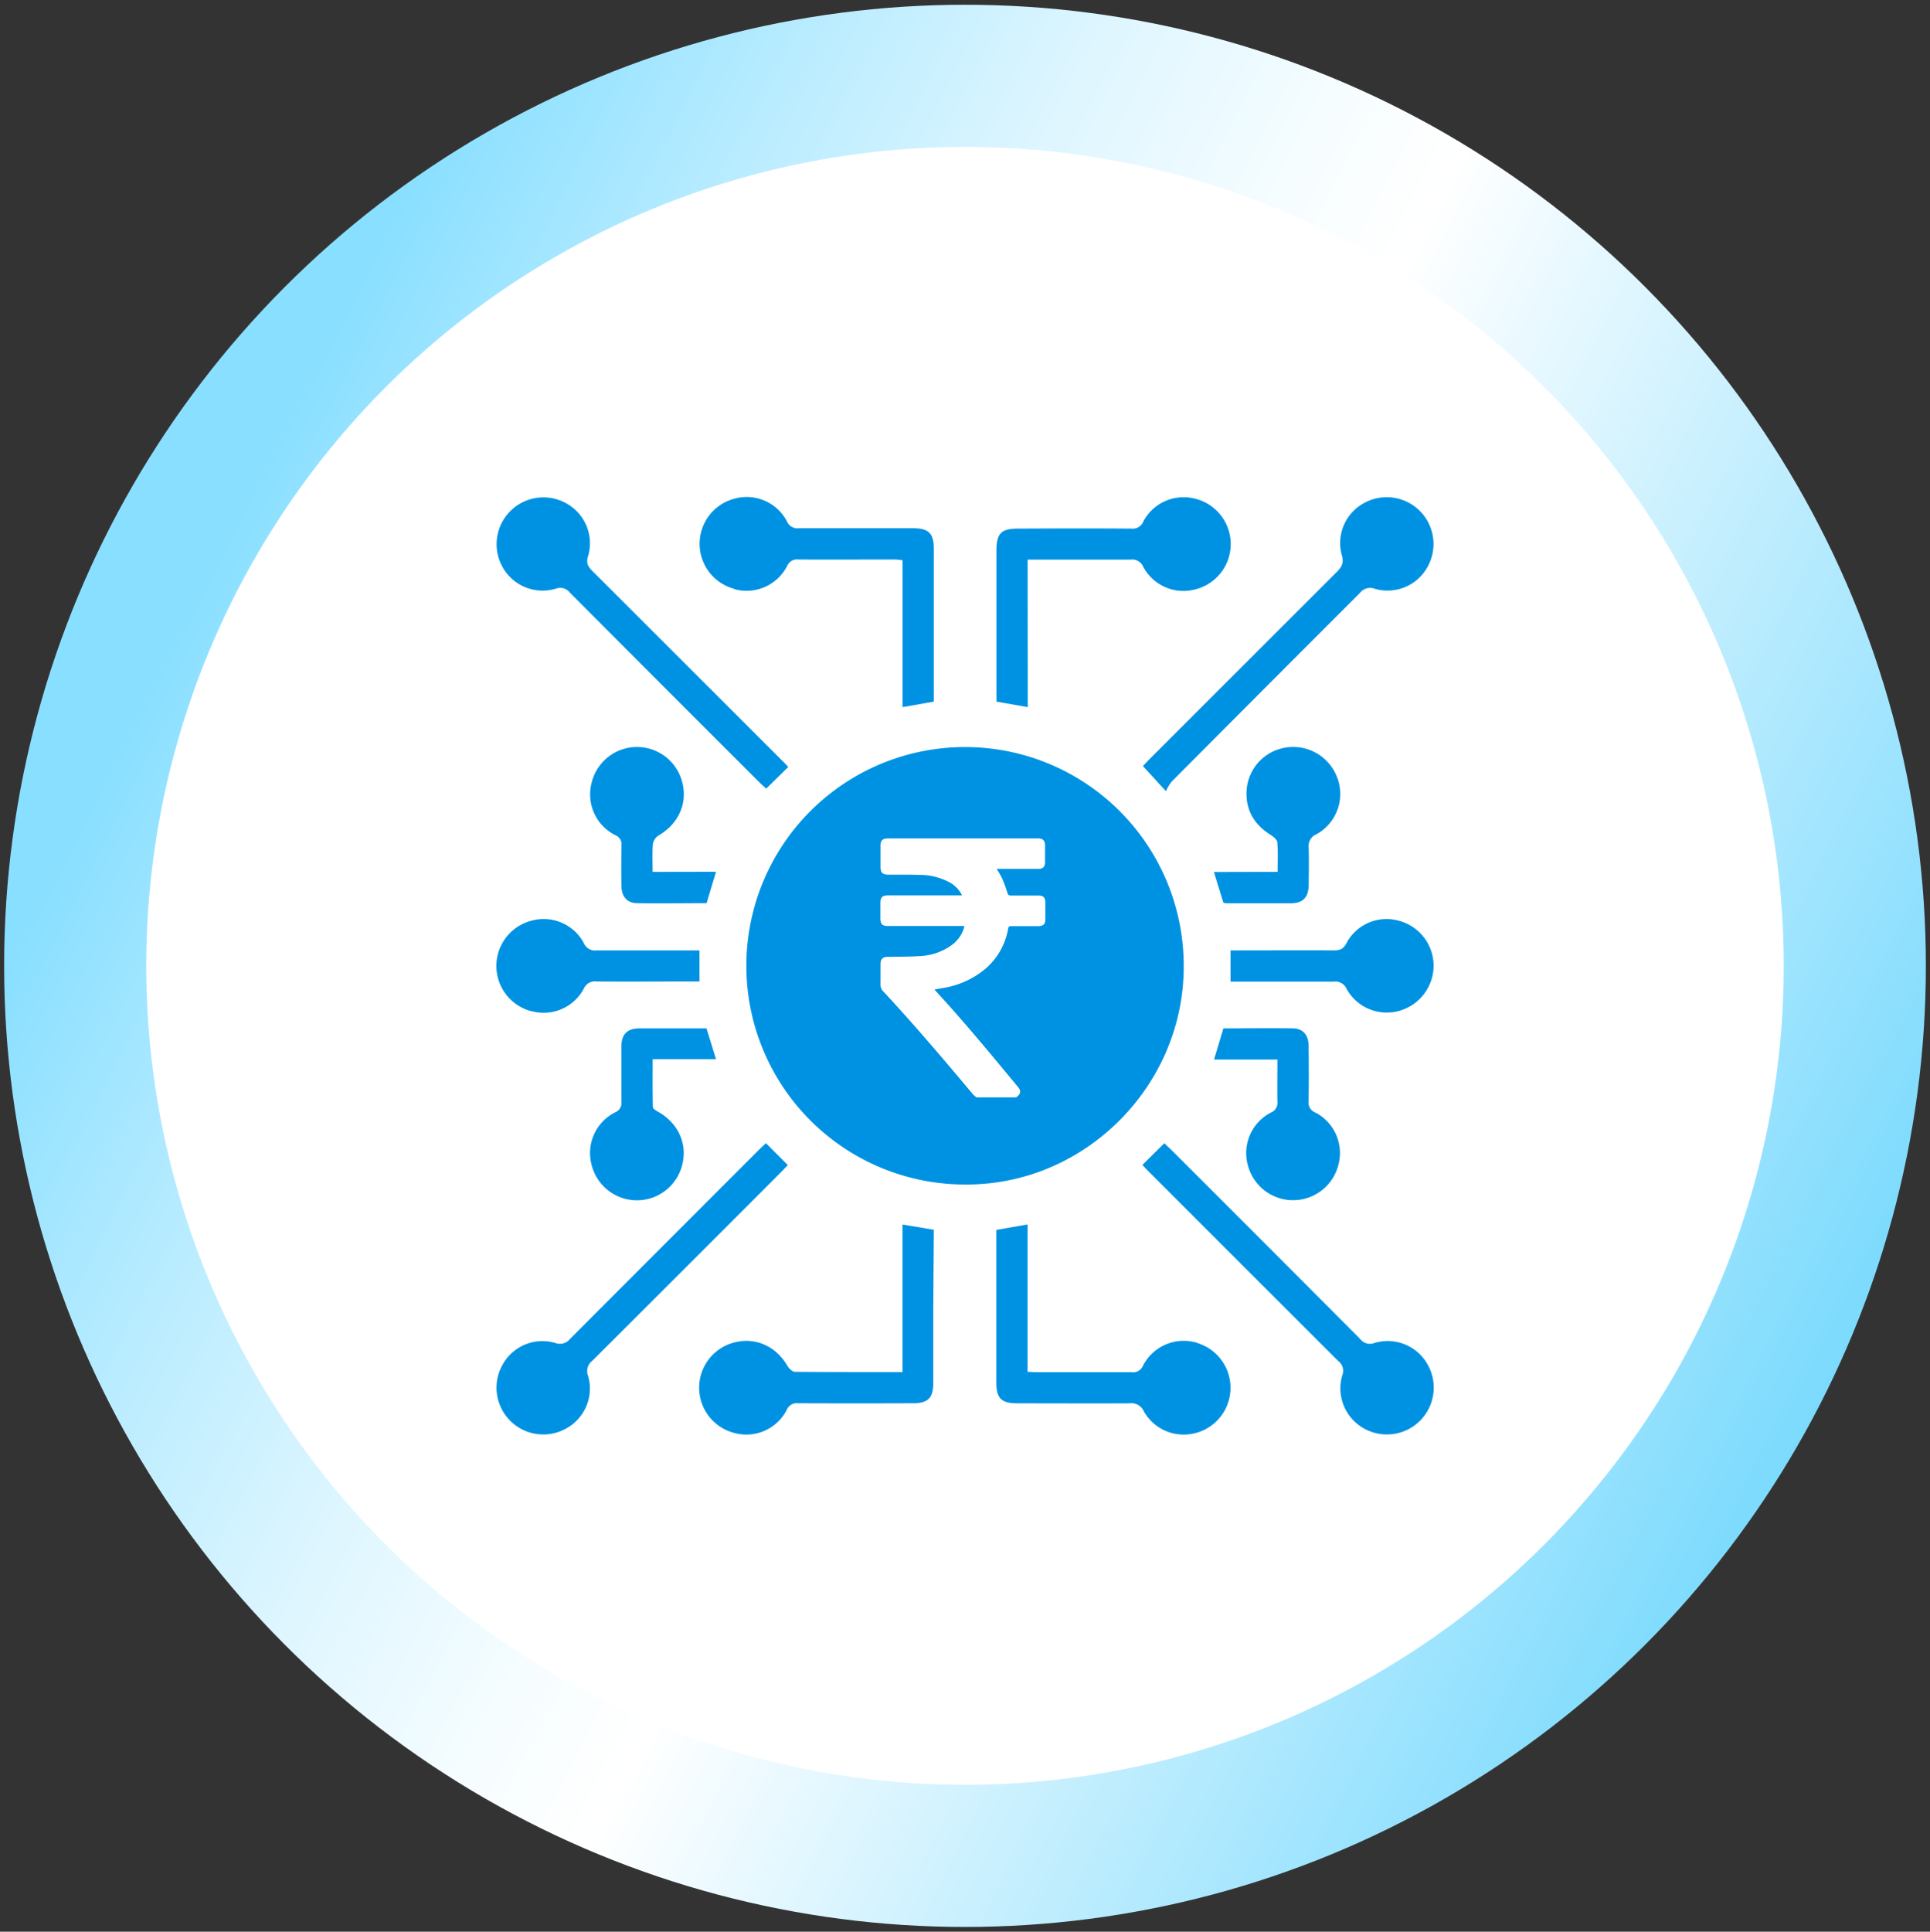
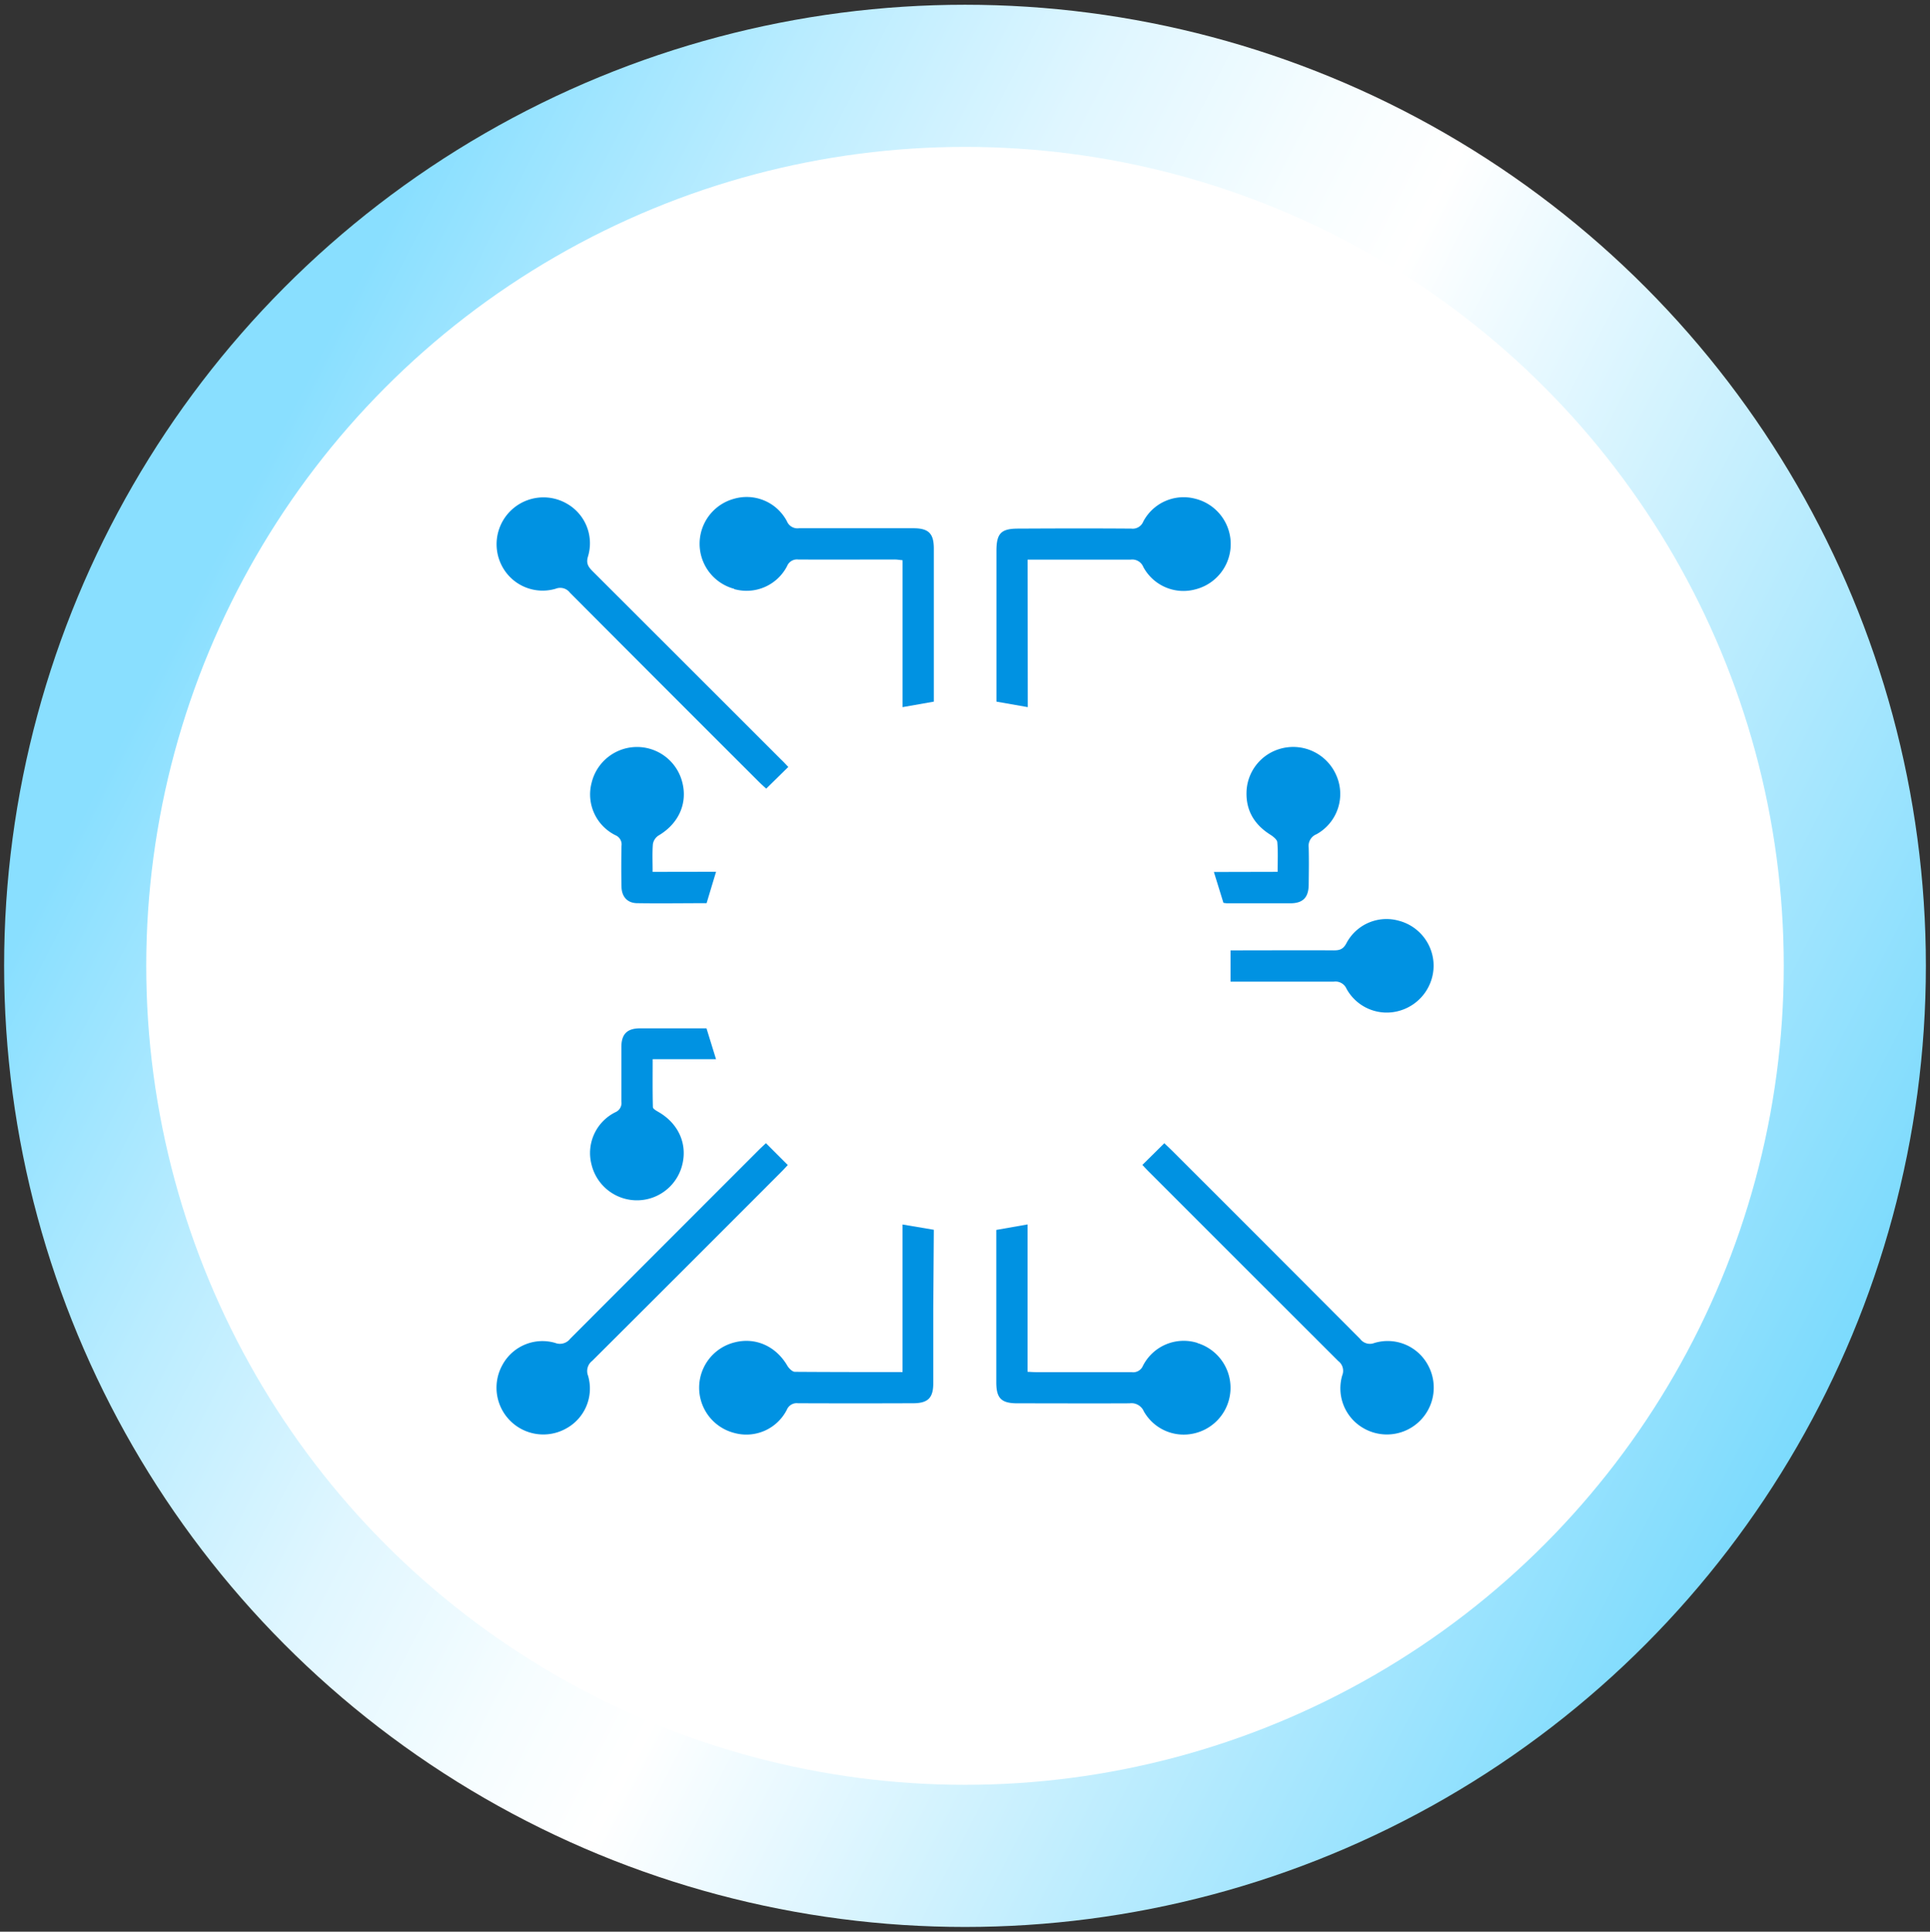
<svg xmlns="http://www.w3.org/2000/svg" id="Layer_1" data-name="Layer 1" viewBox="0 0 520 520.34">
  <rect x="0" y="0" width="520" height="520.34" fill="#333333" stroke="none" />
  <defs>
    <linearGradient id="linear-gradient" x1="55.28" y1="154.86" x2="515.81" y2="391.76" gradientUnits="userSpaceOnUse">
      <stop offset="0" stop-color="#89dfff" />
      <stop offset="0.15" stop-color="#b9ecff" />
      <stop offset="0.29" stop-color="#dff6ff" />
      <stop offset="0.41" stop-color="#f6fdff" />
      <stop offset="0.48" stop-color="#fff" />
      <stop offset="1" stop-color="#6cd6fd" />
    </linearGradient>
  </defs>
  <circle cx="260" cy="260.17" r="258.89" fill="url(#linear-gradient)" />
  <circle cx="260" cy="260.17" r="220.6" fill="#fff" />
-   <path d="M318.93,260.39a58.92,58.92,0,1,0-58.55,58.68C292.38,319.1,318.92,292.51,318.93,260.39Zm-37.28-12.73c0,1.24-.57,1.78-1.81,1.81-2.47,0-4.94,0-7.41,0-.48,0-.7.12-.8.63a18.26,18.26,0,0,1-6.18,10.9,23.53,23.53,0,0,1-10.36,4.95c-1.08.22-2.16.38-3.3.6.19.22.35.44.54.63,7.64,8.28,14.8,17,22,25.68.85,1.05.66,1.9-.57,2.73H263.11a6.08,6.08,0,0,1-1.05-.92C254.2,285.29,246.31,276,237.94,267a2.37,2.37,0,0,1-.7-1.81c0-1.84,0-3.64,0-5.45,0-1.43.61-2,2-2,2.79-.06,5.55,0,8.31-.19a15.92,15.92,0,0,0,8.84-2.95,9,9,0,0,0,3.36-4.72,1.62,1.62,0,0,0,.09-.44h-20.5c-1.65,0-2.13-.48-2.13-2.16v-4.09c0-1.45.51-2,2-2h20a8,8,0,0,0-3.39-3.52,16.9,16.9,0,0,0-7.9-2c-2.82-.09-5.64-.06-8.49-.06-1.68,0-2.19-.54-2.19-2.19v-5.67c0-1.33.57-1.9,1.9-1.9h40.55c1.3,0,1.87.57,1.87,1.87,0,1.49,0,3,0,4.5,0,1.3-.57,1.84-1.87,1.84H268.53a24.17,24.17,0,0,1,1.49,2.6c.54,1.26,1,2.56,1.42,3.86.13.48.32.7.86.7,2.47,0,4.94,0,7.42,0,1.39,0,1.93.54,1.93,1.93Z" fill="#0092e2" />
  <path d="M149.74,158.58a3.28,3.28,0,0,1,3.82,1.07q25.4,25.5,50.89,50.93c.66.66,1.35,1.28,2,1.85l5.94-5.84c-.65-.68-1.29-1.38-2-2.05q-25.37-25.36-50.75-50.7c-1.21-1.21-1.77-2.16-1.2-4a12.27,12.27,0,0,0-5.74-14.19,12.62,12.62,0,0,0-17.19,17.29A12.36,12.36,0,0,0,149.74,158.58Z" fill="#0092e2" />
-   <path d="M307.93,206.36l6.2,6.75a13.08,13.08,0,0,1,1.56-2.58Q341,185.11,366.42,159.7a3.49,3.49,0,0,1,4.06-1.08,12.29,12.29,0,0,0,14-5.67,12.61,12.61,0,0,0-17.15-17.34,12.24,12.24,0,0,0-5.81,13.95c.61,2.05,0,3.14-1.33,4.48Q335,179.2,309.78,204.42C309.06,205.14,308.38,205.89,307.93,206.36Z" fill="#0092e2" />
  <path d="M212.26,313.82l-5.89-5.89c-.68.64-1.38,1.28-2.05,1.95q-25.37,25.37-50.7,50.74a3.49,3.49,0,0,1-4.06,1.11,12.25,12.25,0,0,0-14.14,5.85,12.6,12.6,0,0,0,17.19,17.17,12.25,12.25,0,0,0,5.84-14.15,3.47,3.47,0,0,1,1.13-4.05q25.41-25.31,50.74-50.69C211,315.19,211.63,314.48,212.26,313.82Z" fill="#0092e2" />
  <path d="M370.28,361.76a3.28,3.28,0,0,1-3.81-1.09q-25.35-25.44-50.76-50.8c-.67-.67-1.38-1.31-2-1.93l-5.92,5.85c.67.71,1.31,1.41,2,2.08q25.38,25.39,50.79,50.76a3.28,3.28,0,0,1,1.07,3.82,12.36,12.36,0,0,0,5.7,14.25,12.62,12.62,0,0,0,17.23-17.27A12.33,12.33,0,0,0,370.28,361.76Z" fill="#0092e2" />
  <path d="M276.87,150.74c9.53,0,18.64,0,27.75,0a3.23,3.23,0,0,1,3.43,2,12.28,12.28,0,0,0,14.08,6,12.58,12.58,0,0,0-.1-24.4,12.29,12.29,0,0,0-14,6.15,3.06,3.06,0,0,1-3.21,1.9c-10.16-.08-20.33-.05-30.49,0-4.61,0-5.86,1.27-5.86,6V189l8.44,1.48Z" fill="#0092e2" />
  <path d="M251.6,331.26l-8.43-1.42v39.75c-9.88,0-19.42,0-29-.07-.67,0-1.56-.88-2-1.58-3.05-5.29-8.57-7.8-14.24-6.35a12.58,12.58,0,0,0-.13,24.39,12.24,12.24,0,0,0,14.21-6.26,2.86,2.86,0,0,1,3-1.73q15.51.06,31,0c4,0,5.43-1.44,5.44-5.34,0-6.75,0-13.5,0-20.25Z" fill="#0092e2" />
  <path d="M197.8,158.68a12.29,12.29,0,0,0,14.26-6.18,2.88,2.88,0,0,1,3-1.79c8.68.06,17.36,0,26,0,.66,0,1.32.13,2.12.2v39.57L251.6,189c0-13.88,0-27.55,0-41.21,0-4.11-1.41-5.5-5.54-5.5-10.26,0-20.52,0-30.77,0a3.06,3.06,0,0,1-3.25-1.84,12.26,12.26,0,0,0-14.29-6.09,12.56,12.56,0,0,0,.06,24.25Z" fill="#0092e2" />
  <path d="M322.63,361.74a12.33,12.33,0,0,0-14.7,6.18,2.84,2.84,0,0,1-3.07,1.69c-8.59,0-17.18,0-25.77,0-.67,0-1.35-.06-2.24-.1V329.82l-8.42,1.48v41.06c0,4.3,1.36,5.64,5.66,5.65,10.08,0,20.16.05,30.24,0a3.63,3.63,0,0,1,3.85,2.16,12.33,12.33,0,0,0,12.68,6.11,12.6,12.6,0,0,0,1.77-24.5Z" fill="#0092e2" />
  <path d="M192.92,285.31,190.35,277c-6,0-12,0-17.93,0-3.44,0-5,1.55-5,5,0,4.9,0,9.81,0,14.72a2.67,2.67,0,0,1-1.59,2.86,12.27,12.27,0,0,0-6.45,14.13,12.58,12.58,0,0,0,24.4.2c1.52-5.78-1-11.32-6.43-14.42-.56-.32-1.43-.82-1.44-1.26-.11-4.24-.06-8.49-.06-12.92Z" fill="#0092e2" />
-   <path d="M342.43,299.68a12.28,12.28,0,0,0-6.21,14.25,12.59,12.59,0,0,0,24.34,0,12.29,12.29,0,0,0-6.18-14.26,2.85,2.85,0,0,1-1.81-3c.09-5,.07-10,0-15,0-2.88-1.54-4.63-4.22-4.67-6.21-.09-12.43,0-18.73,0-.85,2.82-1.65,5.51-2.52,8.4h17.07c0,3.95-.06,7.61,0,11.27A2.82,2.82,0,0,1,342.43,299.68Z" fill="#0092e2" />
  <path d="M175.84,234.86c0-2.62-.12-5.06.07-7.48a3.41,3.41,0,0,1,1.48-2.29c5.44-3.19,7.94-8.67,6.42-14.44a12.58,12.58,0,0,0-24.4.16A12.27,12.27,0,0,0,165.85,225a2.67,2.67,0,0,1,1.6,2.85c-.07,3.68-.08,7.37,0,11,.05,2.69,1.58,4.4,4.17,4.44,6.21.1,12.43,0,18.76,0,.84-2.8,1.65-5.49,2.55-8.46Z" fill="#0092e2" />
  <path d="M327.06,234.89c.95,3.07,1.77,5.71,2.57,8.31a7.85,7.85,0,0,0,.95.12c5.7,0,11.39,0,17.09,0,3.39,0,4.89-1.58,4.93-5s.09-6.67,0-10a3.39,3.39,0,0,1,2.12-3.61A12.4,12.4,0,0,0,360,208.76a12.65,12.65,0,0,0-15.28-7,12.49,12.49,0,0,0-8.82,10.73c-.45,5.39,1.8,9.48,6.38,12.36.77.49,1.8,1.31,1.86,2,.23,2.58.09,5.19.09,8Z" fill="#0092e2" />
-   <path d="M143,272.31a12.28,12.28,0,0,0,14.3-6,3.22,3.22,0,0,1,3.45-1.93c8.31.06,16.63,0,24.95,0h2.77V256h-2.81c-8.31,0-16.63,0-24.94,0a3.21,3.21,0,0,1-3.43-2A12.29,12.29,0,0,0,143.22,248a12.59,12.59,0,0,0-.23,24.34Z" fill="#0092e2" />
  <path d="M362.78,266.32a12.36,12.36,0,0,0,14.37,5.92,12.67,12.67,0,0,0,9.11-12.14A12.55,12.55,0,0,0,376.81,248a12.21,12.21,0,0,0-14.05,6.08c-.87,1.65-1.85,1.93-3.46,1.92-8.32-.06-16.64,0-25,0h-2.76v8.42h2.82c8.32,0,16.65,0,25,0A3.24,3.24,0,0,1,362.78,266.32Z" fill="#0092e2" />
</svg>